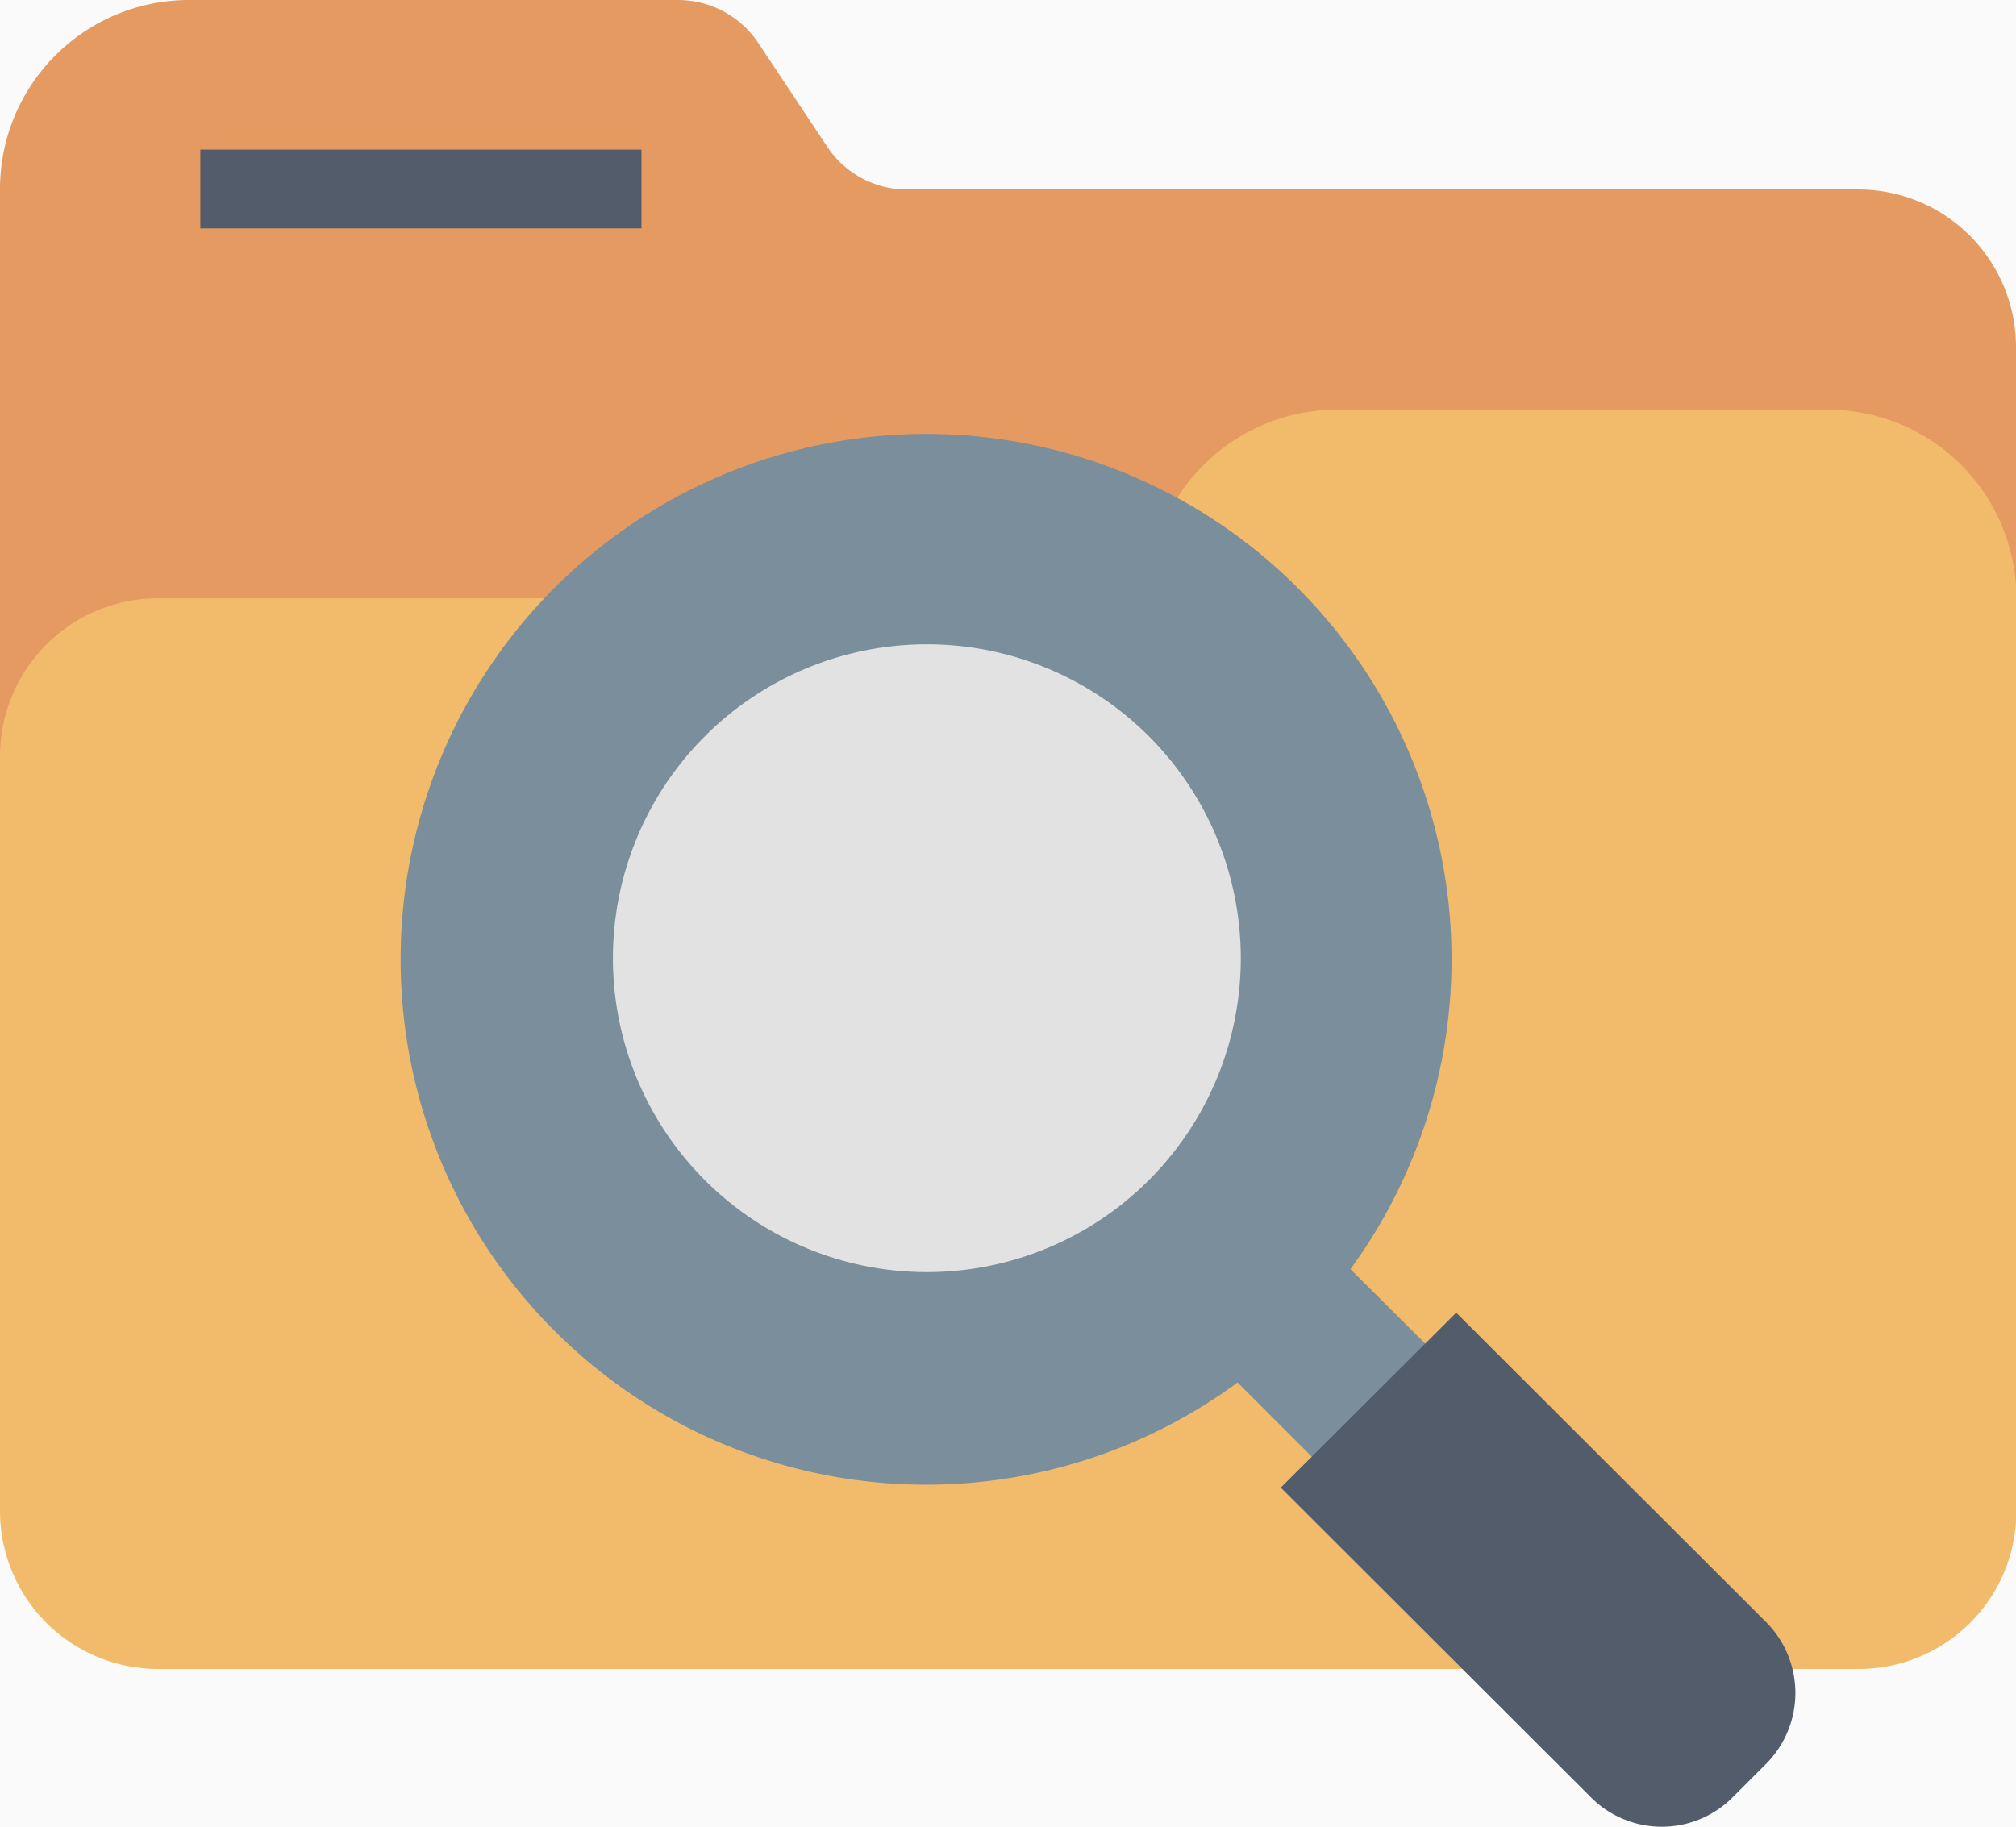
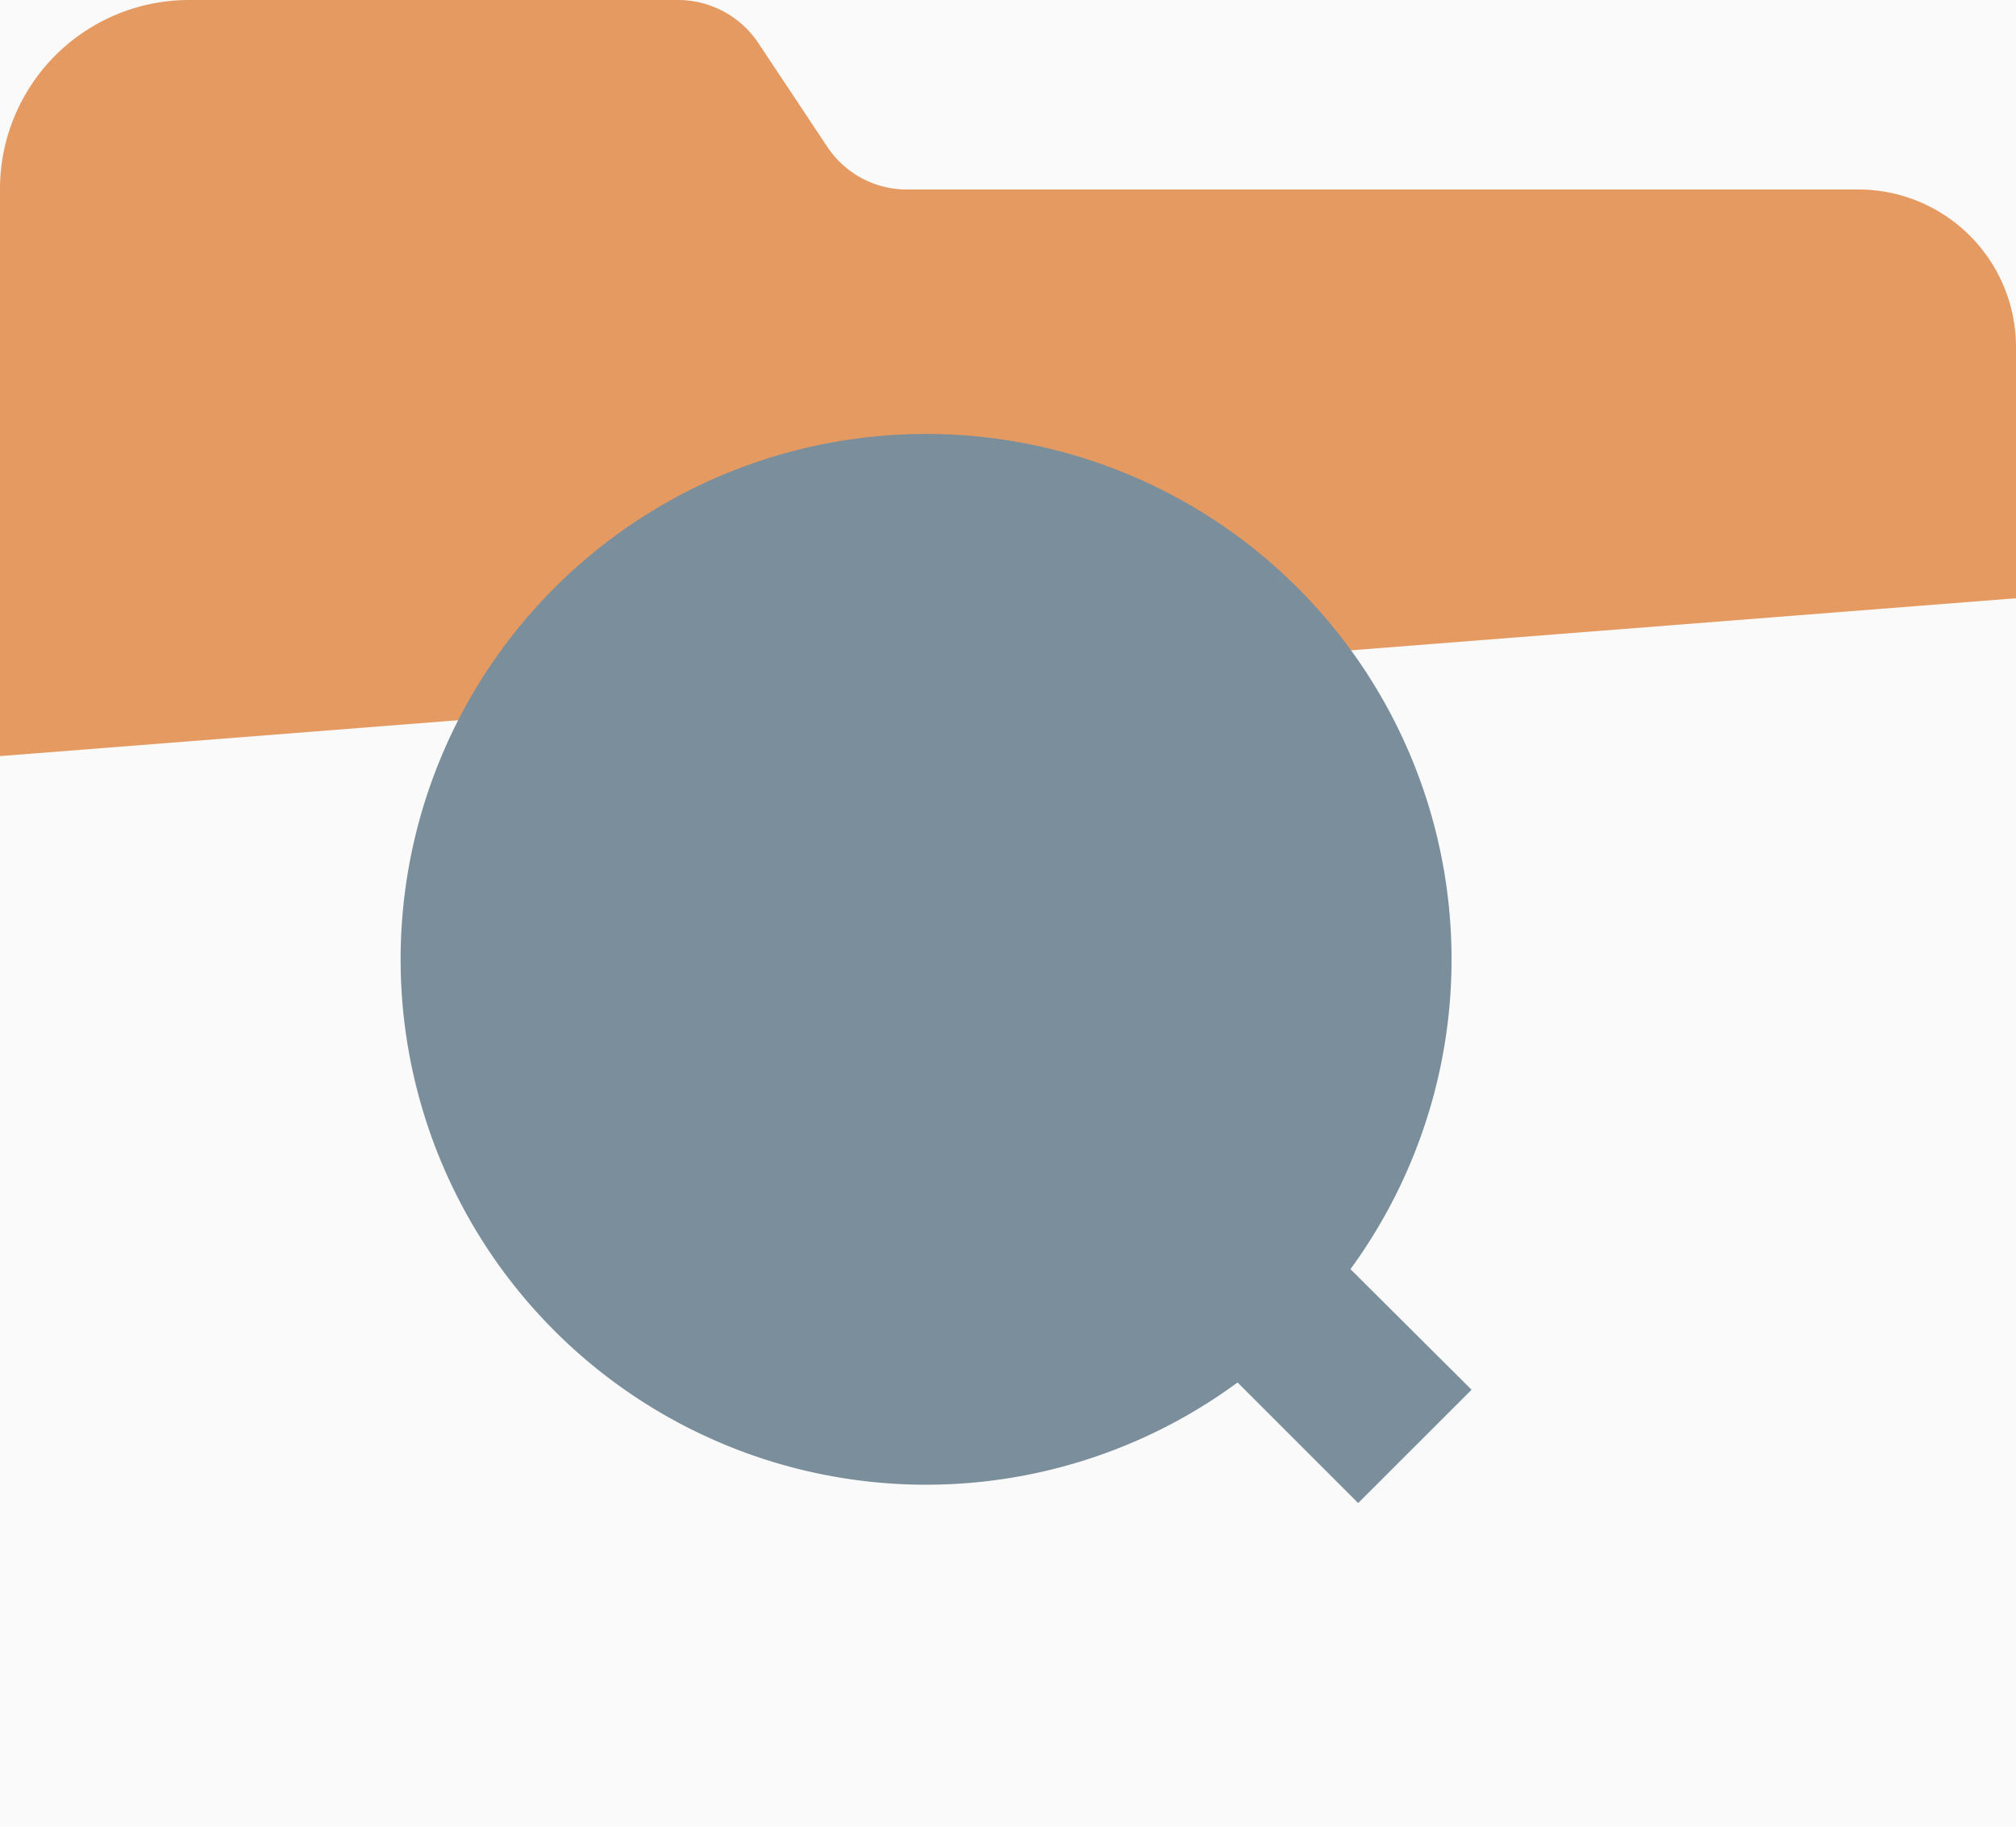
<svg xmlns="http://www.w3.org/2000/svg" viewBox="0 0 279.65 253.43">
  <defs>
    <style>.cls-1{fill:#fafafa;}.cls-2{fill:none;stroke:#f2f2f2;stroke-miterlimit:10;stroke-width:3px;}.cls-3{fill:#e49a61;}.cls-4{fill:#f1bb6b;}.cls-5{fill:#525c6b;}.cls-6{fill:#7a8e9b;}.cls-7{fill:#e2e2e2;}</style>
  </defs>
  <title>Icon-support</title>
  <g id="BG">
    <rect class="cls-1" x="-579.25" y="-739.72" width="1460" height="5712" />
  </g>
  <g id="Text">
-     <rect class="cls-2" x="-384.19" y="-146.37" width="1049.89" height="1459.29" rx="23.19" />
    <path class="cls-3" d="M0,104.9V26.29A26.23,26.23,0,0,1,26.22,0H94.14a13.42,13.42,0,0,1,10.94,5.8l9.68,14.57a13.23,13.23,0,0,0,10.95,5.92H257.83a21.87,21.87,0,0,1,21.82,21.76V83Z" />
-     <path class="cls-4" d="M21.88,83A21.94,21.94,0,0,0,0,104.9V209.79a21.92,21.92,0,0,0,21.88,21.76h236a21.87,21.87,0,0,0,21.82-21.76V83a26.14,26.14,0,0,0-26.16-26.16h-68A26.19,26.19,0,0,0,159.28,83Z" />
-     <rect class="cls-5" x="27.79" y="20.76" width="61.19" height="10.93" />
    <path class="cls-6" d="M204.13,192.81l-16.8-16.73a72.89,72.89,0,1,0-15.66,15.72l16.73,16.73Z" />
-     <path class="cls-7" d="M159.35,102.13a43.55,43.55,0,1,0,0,61.62A43.56,43.56,0,0,0,159.35,102.13Z" />
-     <path class="cls-5" d="M244.94,225,202,182.12l-24.34,24.27,42.95,42.89a13.88,13.88,0,0,0,19.81,0l4.53-4.53A13.94,13.94,0,0,0,244.94,225Z" />
  </g>
</svg>